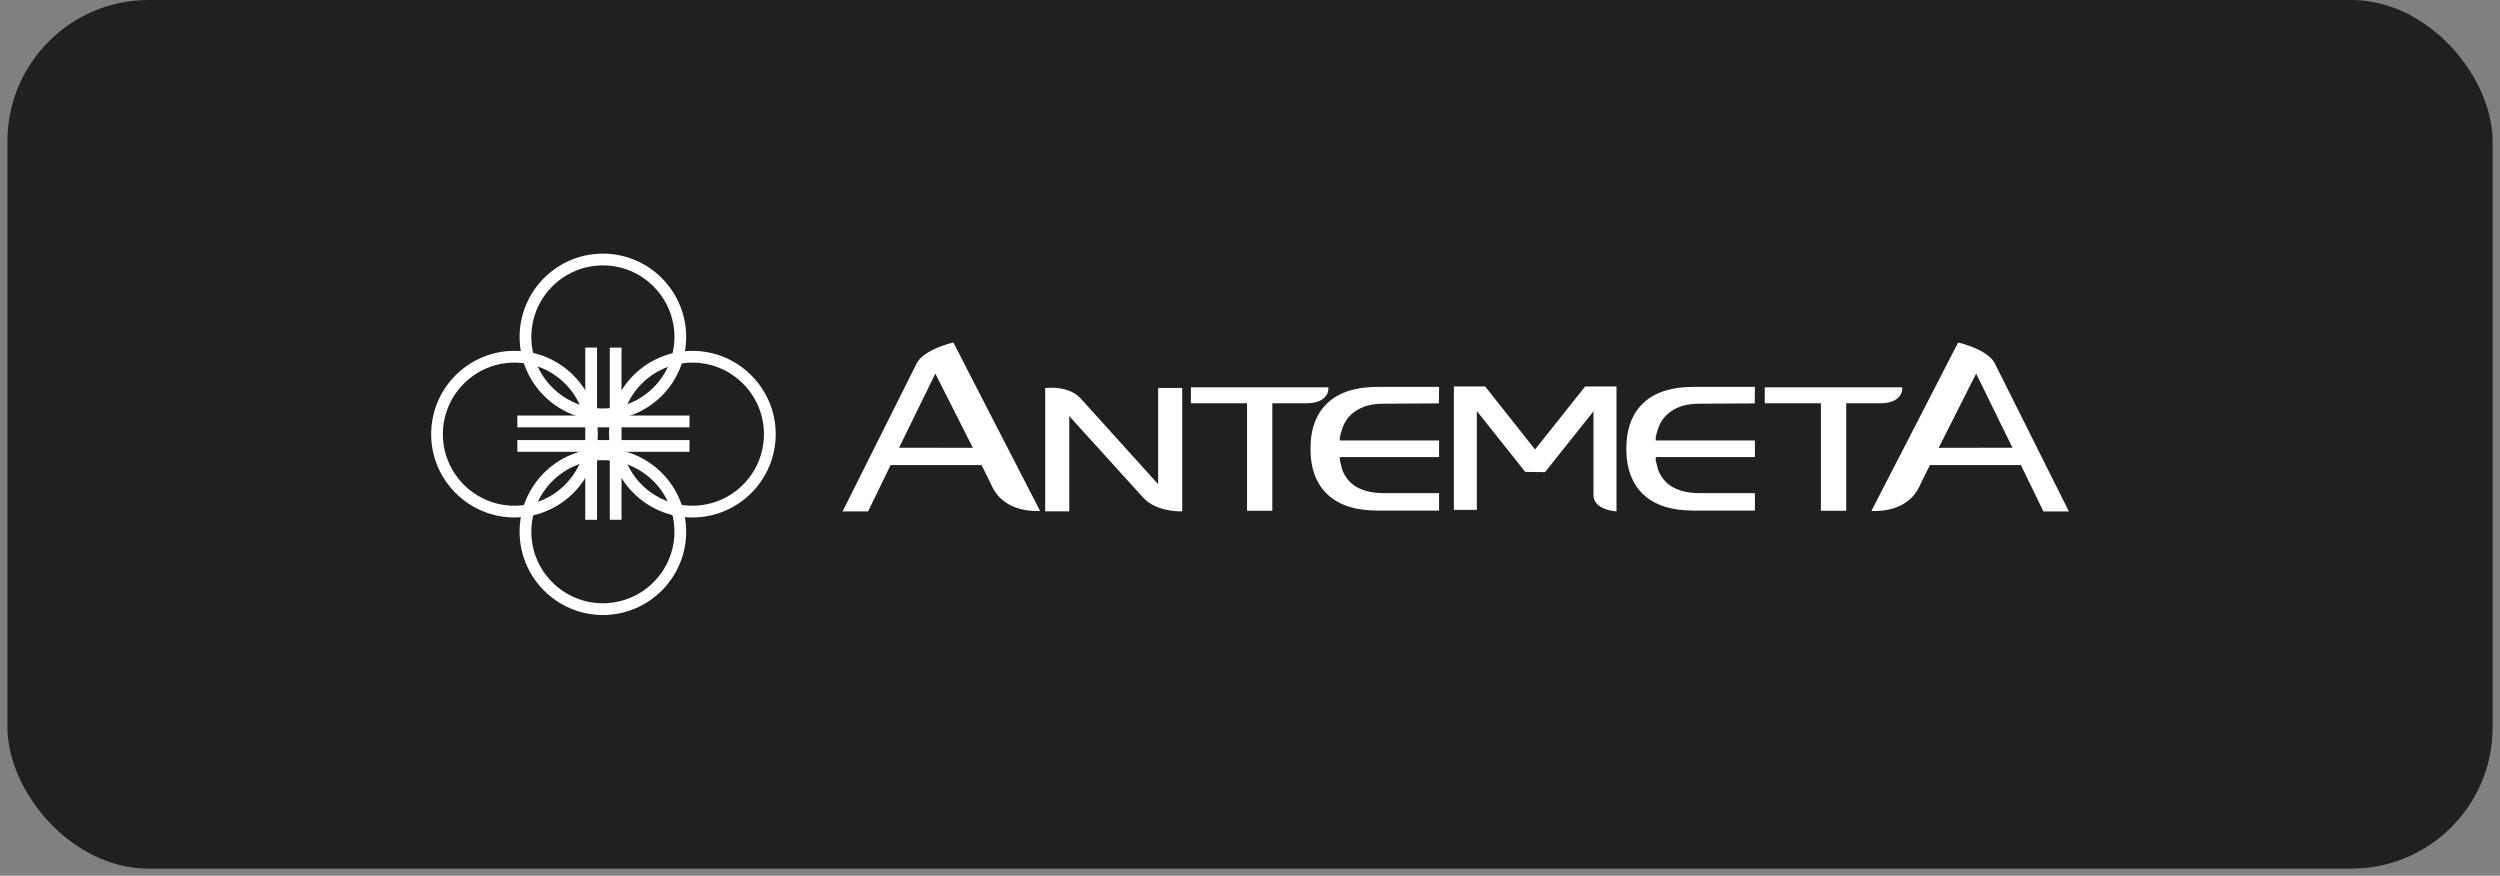
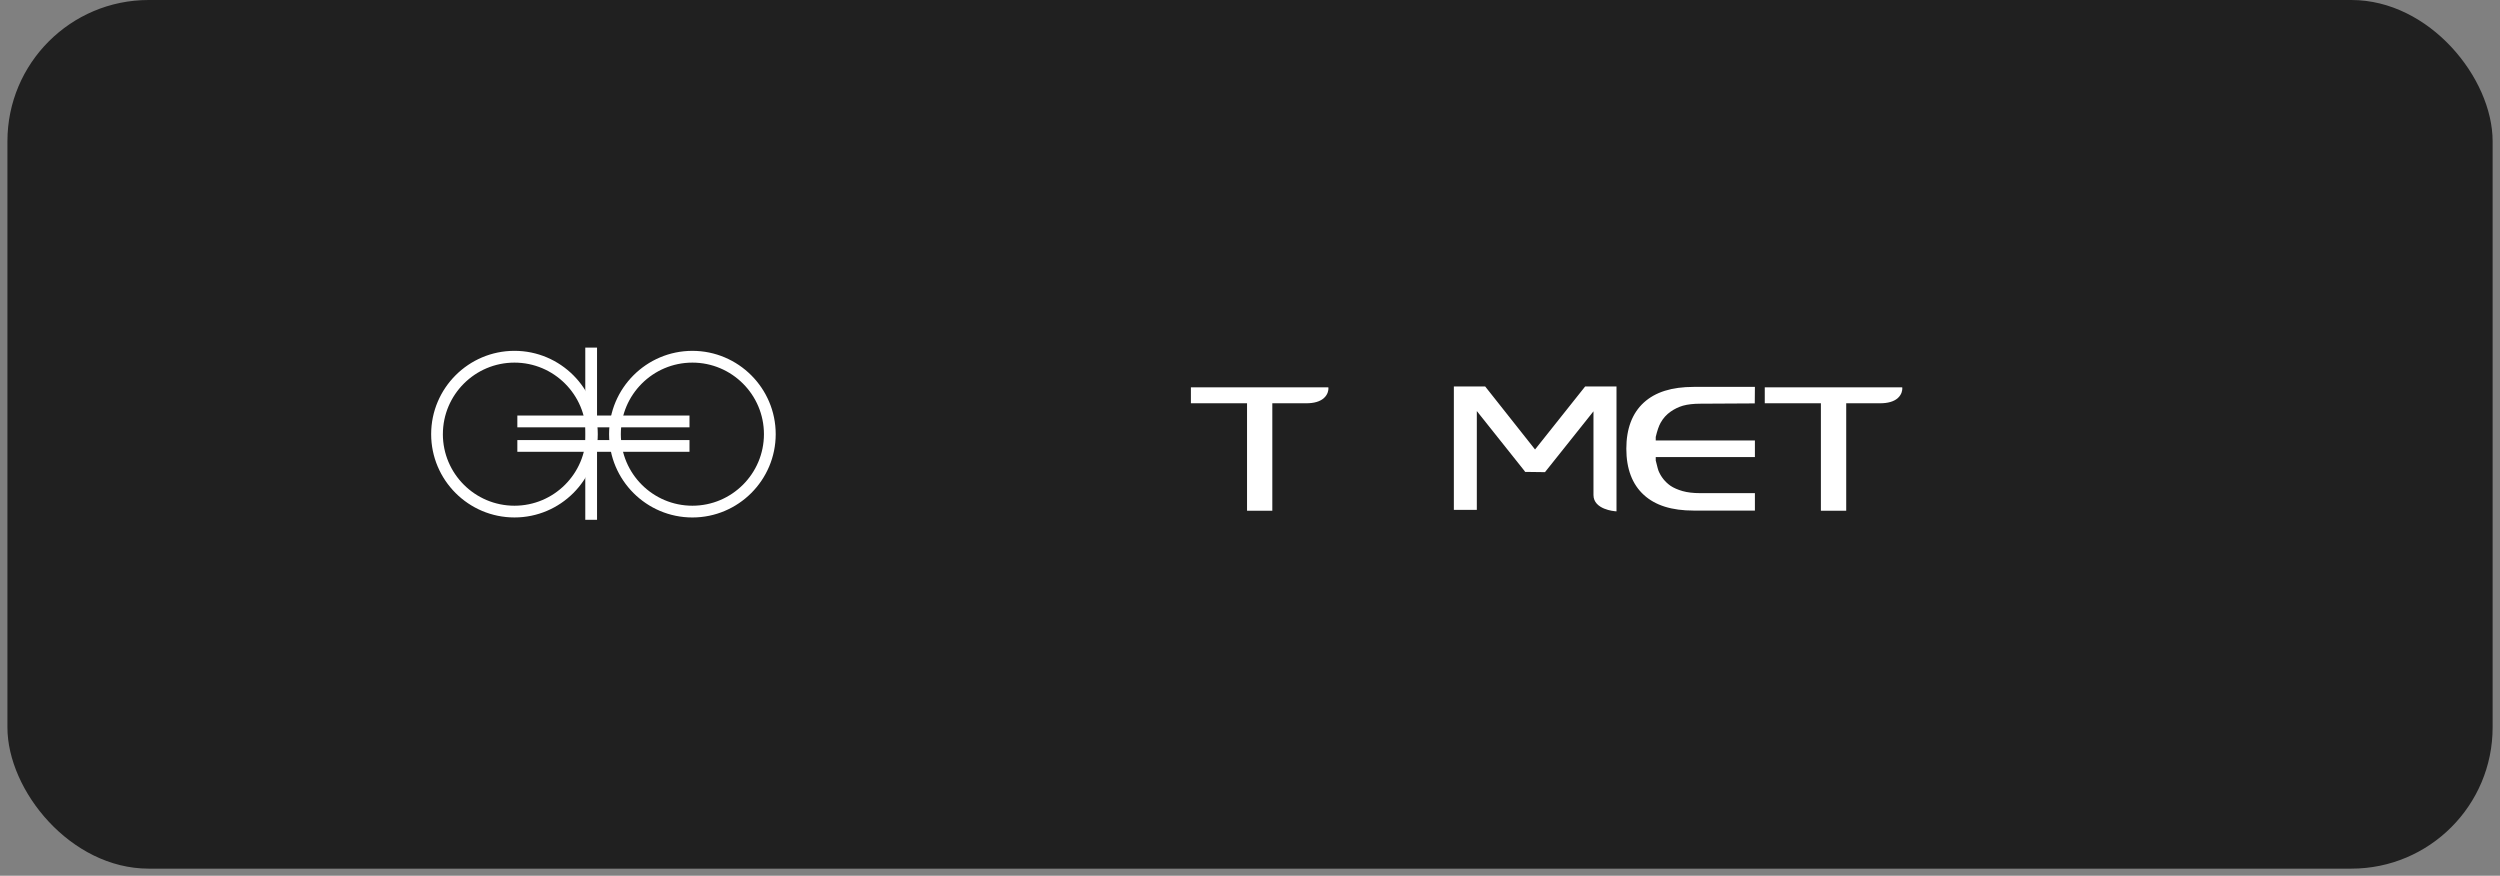
<svg xmlns="http://www.w3.org/2000/svg" width="177" height="62" viewBox="0 0 177 62" fill="none">
  <rect x="0" y="0" width="177" height="62" fill="#808080" stroke="none" />
  <rect x="0.526" width="175.952" height="61.5" rx="10" fill="#202020" />
-   <path d="M36.788 23.856C36.788 27.106 39.434 29.754 42.685 29.754C45.936 29.754 48.581 27.106 48.581 23.855C48.581 20.604 45.936 17.957 42.685 17.957C39.434 17.957 36.788 20.603 36.788 23.856ZM37.619 23.856C37.619 21.063 39.892 18.789 42.684 18.789C45.478 18.789 47.751 21.063 47.751 23.856C47.751 26.649 45.478 28.921 42.684 28.921C39.891 28.921 37.619 26.649 37.619 23.855" fill="white" />
  <path d="M30.526 30.738C30.526 33.992 33.172 36.636 36.425 36.636C39.678 36.636 42.322 33.992 42.322 30.738C42.322 27.487 39.678 24.839 36.424 24.839C33.173 24.839 30.526 27.487 30.526 30.738ZM31.356 30.738C31.356 27.945 33.63 25.673 36.424 25.673C39.218 25.673 41.49 27.945 41.49 30.738C41.49 33.533 39.218 35.805 36.424 35.805C33.63 35.805 31.355 33.534 31.355 30.738" fill="white" />
-   <path d="M36.788 37.646C36.788 40.896 39.434 43.543 42.684 43.543C45.936 43.543 48.581 40.897 48.581 37.646C48.581 34.395 45.936 31.748 42.684 31.748C39.434 31.748 36.787 34.395 36.787 37.646M37.618 37.646C37.618 34.853 39.891 32.58 42.683 32.58C45.477 32.58 47.75 34.852 47.75 37.646C47.75 40.439 45.477 42.711 42.683 42.711C39.89 42.711 37.618 40.439 37.618 37.646Z" fill="white" />
  <path d="M43.123 30.738C43.123 33.992 45.769 36.637 49.021 36.637C52.273 36.637 54.92 33.992 54.92 30.738C54.92 27.488 52.273 24.84 49.021 24.84C45.769 24.84 43.123 27.488 43.123 30.738ZM43.955 30.738C43.955 27.945 46.226 25.673 49.021 25.673C51.815 25.673 54.087 27.945 54.087 30.738C54.087 33.533 51.815 35.805 49.021 35.805C46.227 35.805 43.955 33.534 43.955 30.738M41.438 24.611H42.27V36.8H41.438V24.611Z" fill="white" />
-   <path d="M43.173 24.611H44.005V36.8H43.173V24.611Z" fill="white" />
  <path d="M36.628 31.158H48.816V31.989H36.628V31.158ZM36.628 29.422H48.816V30.254H36.628V29.422ZM108.681 31.823L105.151 27.362H102.933V36.1H104.559V29.102L107.948 33.358L107.972 33.41L109.385 33.428C109.385 33.428 112.552 29.456 112.818 29.122V35.047C112.818 36.084 114.327 36.193 114.341 36.195L114.448 36.203V27.362H112.229C112.229 27.362 108.835 31.631 108.681 31.823ZM74.098 36.158H74.082V36.16L74.098 36.158ZM94.052 27.519V27.505L94.047 27.423H84.316V28.553H88.29V36.16H90.08V28.552H92.479C93.027 28.552 93.445 28.434 93.721 28.195C94.037 27.919 94.052 27.586 94.052 27.519ZM134.352 28.196C134.668 27.919 134.683 27.587 134.683 27.519V27.506L134.679 27.424H124.945V28.553H128.919V36.161H130.712V28.552H133.107C133.655 28.552 134.076 28.434 134.352 28.196ZM116.386 28.498C115.562 29.249 115.144 30.351 115.144 31.77C115.144 33.191 115.562 34.293 116.386 35.042C117.202 35.786 118.36 36.149 119.918 36.149H124.247V34.914H120.362C119.885 34.914 119.469 34.866 119.124 34.768C118.785 34.67 118.5 34.546 118.277 34.397C117.895 34.131 117.597 33.761 117.421 33.33C117.4 33.275 117.358 33.143 117.226 32.602V32.358H124.247V31.186H117.226V30.935C117.335 30.479 117.448 30.151 117.569 29.938C117.748 29.612 117.988 29.349 118.277 29.147C118.544 28.958 118.84 28.815 119.154 28.722C119.49 28.628 119.908 28.582 120.397 28.582L124.237 28.561L124.247 27.392H119.918C118.36 27.392 117.202 27.756 116.386 28.498Z" fill="white" />
-   <path d="M94.025 28.499C93.2 29.25 92.782 30.351 92.782 31.771C92.782 33.192 93.2 34.294 94.025 35.042C94.843 35.787 95.998 36.15 97.556 36.15H101.886V34.914H98.002C97.523 34.914 97.108 34.866 96.764 34.769C96.423 34.67 96.137 34.547 95.913 34.398C95.531 34.133 95.234 33.762 95.059 33.331C95.039 33.276 94.996 33.143 94.866 32.602C94.866 32.602 94.864 32.598 94.862 32.592V32.358H101.886V31.185H94.862V30.948L94.866 30.935C94.975 30.478 95.085 30.15 95.206 29.937C95.376 29.622 95.619 29.351 95.913 29.146C96.181 28.957 96.478 28.814 96.792 28.722C97.129 28.628 97.546 28.581 98.034 28.581L101.874 28.561L101.886 27.392H97.556C95.998 27.392 94.843 27.755 94.024 28.498M73.998 36.203H75.704V29.46L80.93 35.225C81.843 36.237 83.531 36.206 83.602 36.203L83.701 36.2V27.465H81.996V34.279C81.709 33.965 76.511 28.209 76.511 28.209C75.691 27.302 74.152 27.459 74.086 27.465L73.999 27.477V36.118M67.502 24.255C67.502 24.255 67.501 24.252 67.501 24.249L67.499 24.252C67.409 24.262 65.438 24.736 64.915 25.698L59.654 36.209H61.461L63.056 32.925H69.487C69.487 32.925 69.626 33.155 70.25 34.459C71.171 36.38 73.509 36.172 73.639 36.173C73.479 35.882 67.502 24.254 67.502 24.254M63.654 31.697L66.222 26.447L68.878 31.706L63.654 31.697ZM132.495 36.174C132.625 36.173 134.963 36.38 135.883 34.46C136.508 33.156 136.649 32.926 136.649 32.926H143.08L144.672 36.21H146.478L141.218 25.697C140.696 24.735 138.724 24.262 138.637 24.252L138.634 24.249C138.632 24.252 138.632 24.254 138.632 24.254C138.632 24.254 132.654 35.881 132.494 36.174M137.257 31.707L139.912 26.448L142.481 31.698L137.256 31.707H137.257Z" fill="white" />
</svg>